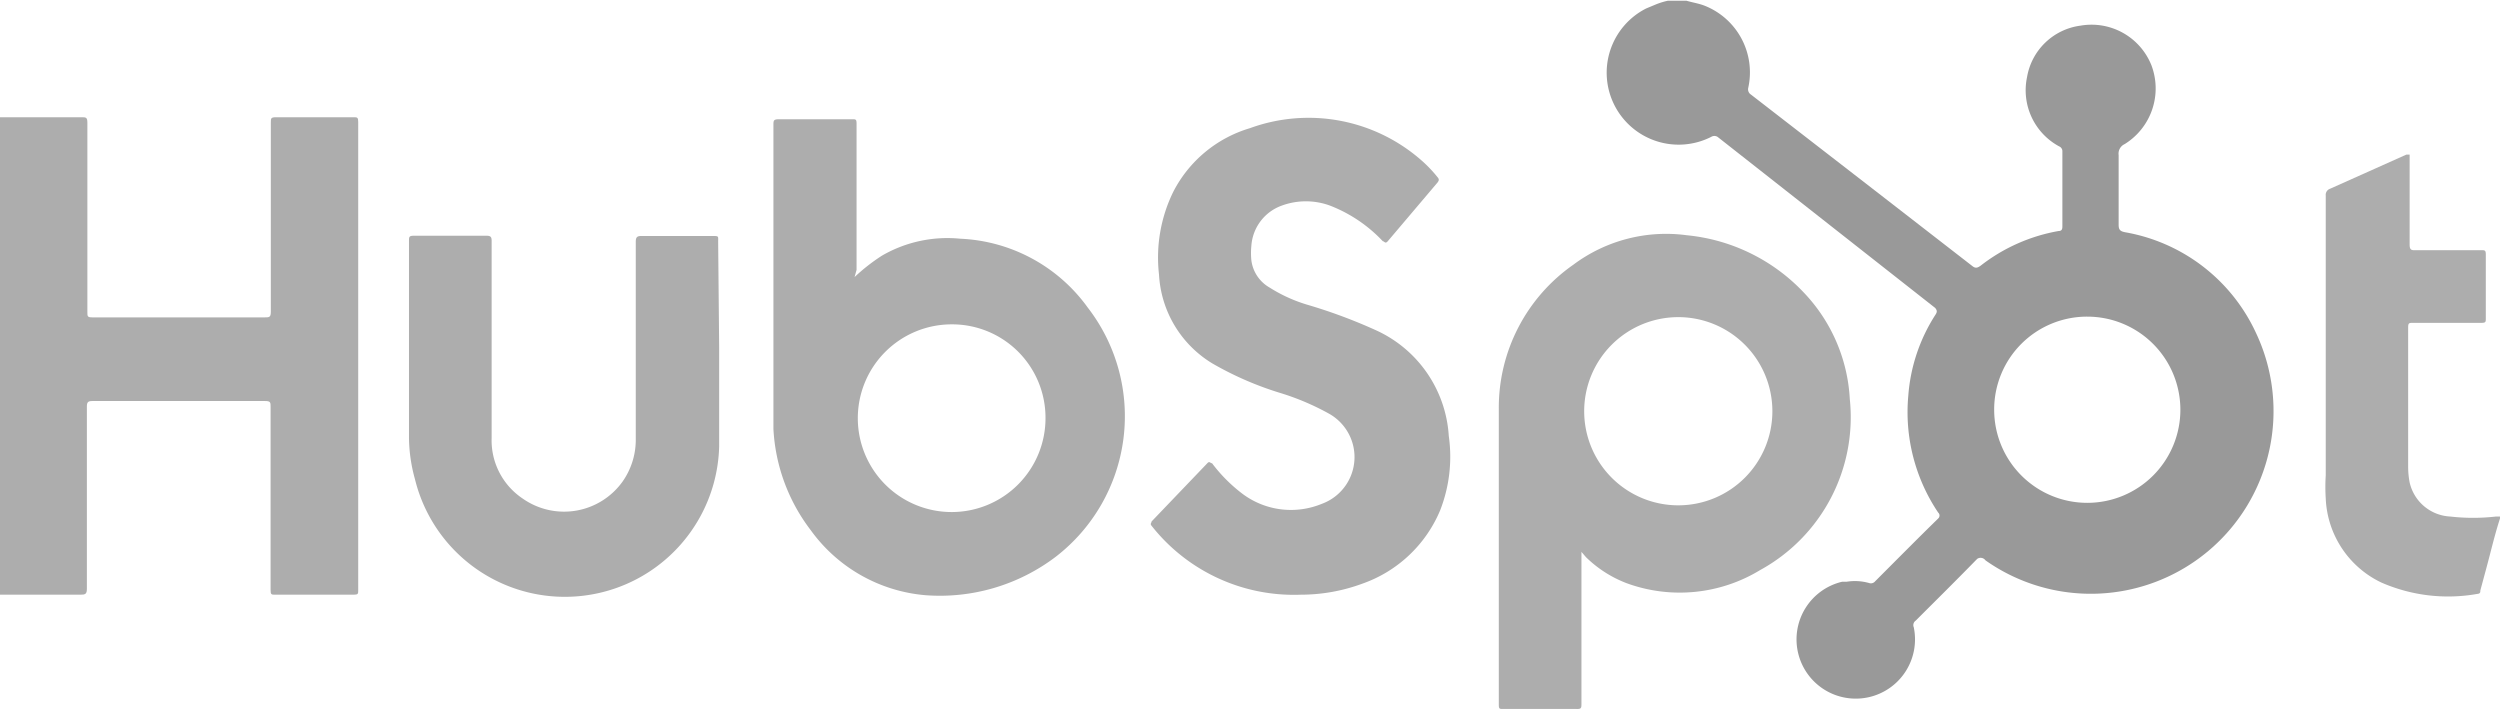
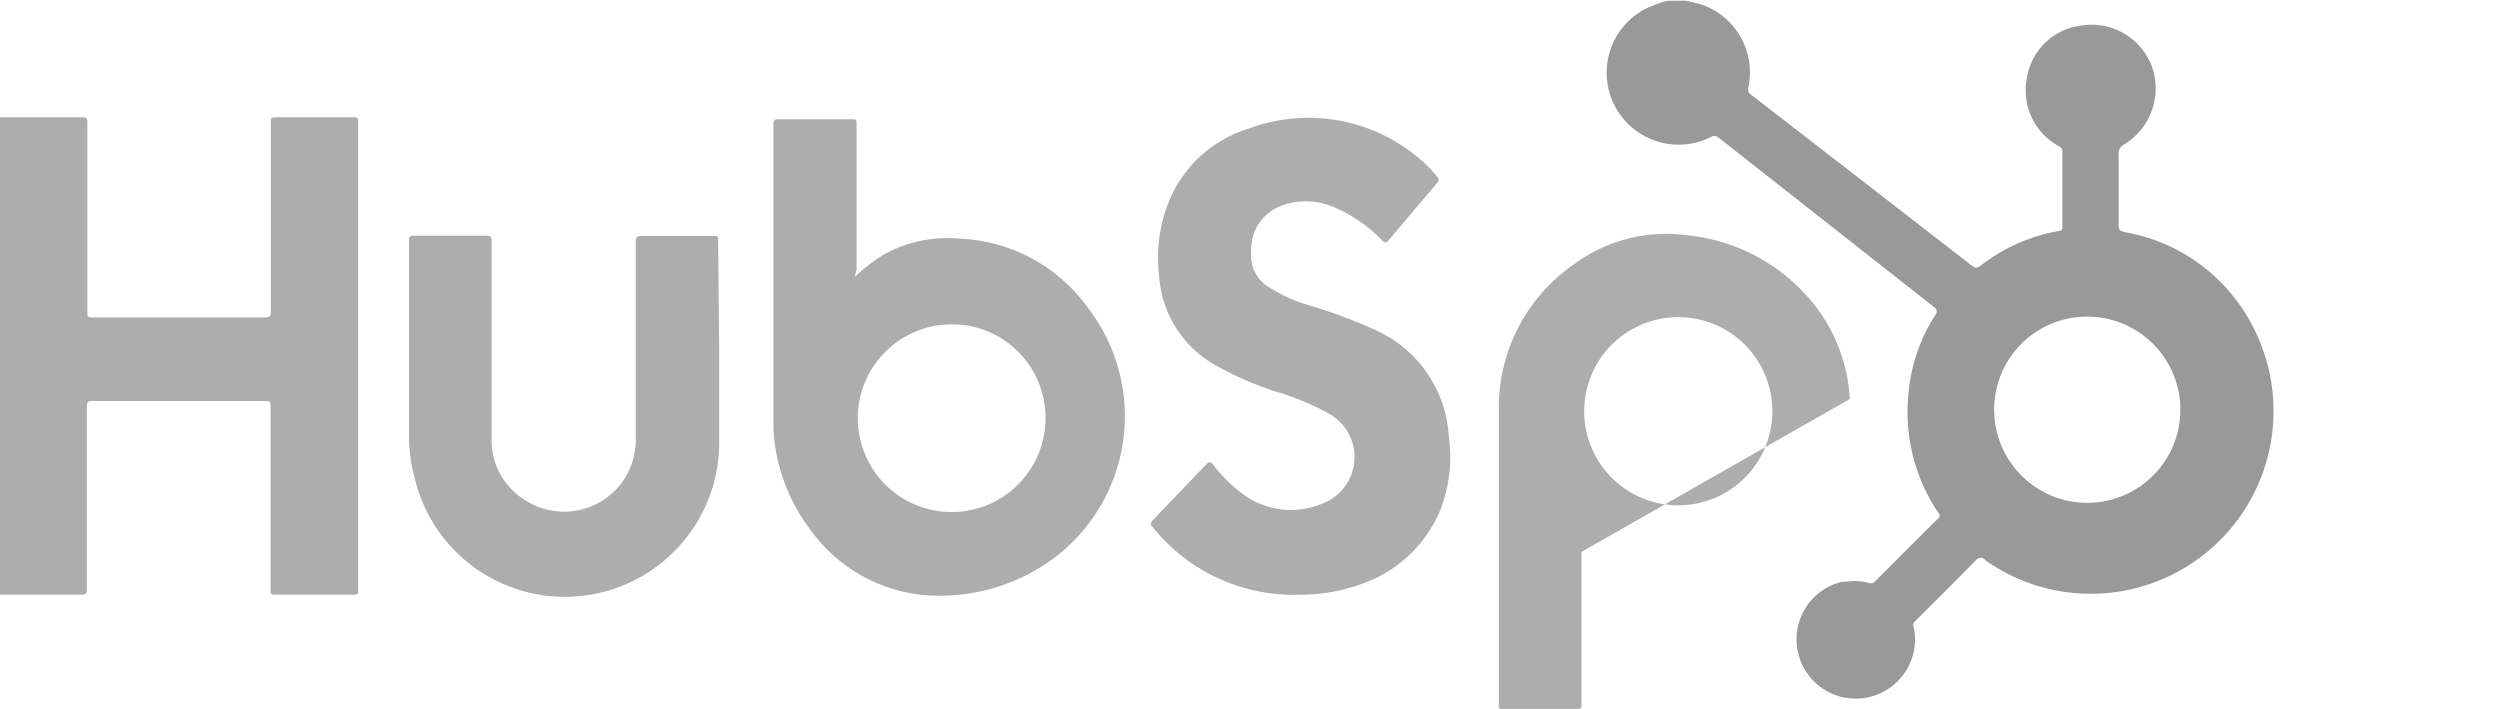
<svg xmlns="http://www.w3.org/2000/svg" id="Layer_1" data-name="Layer 1" viewBox="0 0 100.43 28.48">
  <defs>
    <style>.cls-1{fill:#999;}.cls-2{fill:#adadad;}</style>
  </defs>
  <path class="cls-1" d="M67.75,0c.24.07.5.11.73.2a2.88,2.88,0,0,1,1.75,3.3.25.25,0,0,0,.11.27l5,3.87,3.87,3c.13.11.21.11.36,0A7.09,7.09,0,0,1,82.7,9.25c.13,0,.15-.08.15-.19v-3a.21.21,0,0,0-.13-.21,2.56,2.56,0,0,1-1.29-2.78A2.51,2.51,0,0,1,83.58,1a2.59,2.59,0,0,1,2.85,1.6,2.63,2.63,0,0,1-1.08,3.16.42.42,0,0,0-.24.44V9c0,.21.07.26.26.3a7.14,7.14,0,0,1,5.26,4.05,7.34,7.34,0,0,1-10.87,9.13.24.24,0,0,0-.33-.06l-.06.06c-.8.82-1.61,1.62-2.41,2.42a.22.22,0,0,0-.08.27A2.38,2.38,0,1,1,74,23.34h.18a2.1,2.1,0,0,1,.9.05.22.22,0,0,0,.25-.07c.84-.84,1.68-1.69,2.53-2.52a.16.16,0,0,0,0-.24h0a7.23,7.23,0,0,1-1.2-4.69,6.94,6.94,0,0,1,1.08-3.24c.09-.13.08-.19,0-.29L69,5.47a.24.24,0,0,0-.26,0A2.89,2.89,0,0,1,66.13.31l.36-.15A2.82,2.82,0,0,1,67,0h.75ZM80.11,16.44a3.74,3.74,0,1,0,3.75-3.75,3.73,3.73,0,0,0-3.75,3.75Z" transform="translate(0 0.03)" />
  <path class="cls-2" d="M0,4.68H3.28c.17,0,.23,0,.23.22v7.61c0,.17,0,.21.21.21h6.91c.19,0,.25,0,.25-.24V4.89c0-.17,0-.21.22-.21h3.1c.15,0,.19,0,.19.19V23.68c0,.14,0,.18-.18.18H11.06c-.16,0-.19,0-.19-.2V16.31c0-.17,0-.23-.22-.23H3.71c-.18,0-.22.05-.22.23v7.31c0,.21-.06.24-.25.24H0Z" transform="translate(0 0.03)" />
-   <path class="cls-2" d="M100.43,20.8c-.21.64-.36,1.3-.55,2l-.24.89c0,.07,0,.13-.13.14a6.69,6.69,0,0,1-3.85-.46A3.92,3.92,0,0,1,93.43,20a7.37,7.37,0,0,1,0-.94V7.83a.26.26,0,0,1,.18-.28l3.06-1.37h.13V9.79c0,.21.06.24.24.23h2.63c.15,0,.19,0,.19.18v2.55c0,.16,0,.19-.2.19H96.93c-.15,0-.19,0-.19.19v5.59a3.36,3.36,0,0,0,.06.63,1.76,1.76,0,0,0,1.63,1.37,8.09,8.09,0,0,0,1.84,0h.16Z" transform="translate(0 0.03)" />
  <path class="cls-2" d="M34.33,11.1a7.58,7.58,0,0,1,1.1-.86,5.24,5.24,0,0,1,3.15-.68,6.66,6.66,0,0,1,5.12,2.77,7.13,7.13,0,0,1-1.28,10,7.7,7.7,0,0,1-5.25,1.55,6.34,6.34,0,0,1-4.6-2.61,7.32,7.32,0,0,1-1.5-4.07V5c0-.19,0-.24.24-.24h2.92c.15,0,.18,0,.18.19v5.86ZM38.2,13A3.77,3.77,0,1,0,42,16.76h0A3.75,3.75,0,0,0,38.29,13H38.2Z" transform="translate(0 0.03)" />
-   <path class="cls-2" d="M63.53,22.14v6.08c0,.2,0,.24-.23.23H60.37c-.12,0-.16,0-.16-.16V16.39a7,7,0,0,1,3-5.79,6.22,6.22,0,0,1,4.55-1.18,7.45,7.45,0,0,1,4.7,2.3A6.71,6.71,0,0,1,74.31,16a7,7,0,0,1-3.6,6.87,6.21,6.21,0,0,1-5.36.53,4.75,4.75,0,0,1-1.64-1.05Zm3.9-1.87a3.78,3.78,0,1,0-3.79-3.77,3.78,3.78,0,0,0,3.79,3.77Z" transform="translate(0 0.03)" />
+   <path class="cls-2" d="M63.53,22.14v6.08c0,.2,0,.24-.23.23H60.37c-.12,0-.16,0-.16-.16V16.39a7,7,0,0,1,3-5.79,6.22,6.22,0,0,1,4.55-1.18,7.45,7.45,0,0,1,4.7,2.3A6.71,6.71,0,0,1,74.31,16Zm3.9-1.87a3.78,3.78,0,1,0-3.79-3.77,3.78,3.78,0,0,0,3.79,3.77Z" transform="translate(0 0.03)" />
  <path class="cls-2" d="M52.26,23.86a7.28,7.28,0,0,1-6-2.77c-.07-.08,0-.11,0-.17l2.24-2.34c.09-.1.12,0,.19,0a6.25,6.25,0,0,0,1.2,1.21,3.25,3.25,0,0,0,3.21.42,2,2,0,0,0,1.31-2,2,2,0,0,0-1-1.61,10.11,10.11,0,0,0-2-.85,13.12,13.12,0,0,1-2.69-1.17A4.45,4.45,0,0,1,46.56,11a6,6,0,0,1,.57-3.32,5.09,5.09,0,0,1,3.08-2.56A6.87,6.87,0,0,1,57.1,6.41a5.23,5.23,0,0,1,.65.68c.07.08.06.13,0,.21l-2,2.36c-.1.12-.14,0-.2,0a5.77,5.77,0,0,0-2.12-1.43,2.81,2.81,0,0,0-1.94,0,1.85,1.85,0,0,0-1.22,1.61,2.91,2.91,0,0,0,0,.59A1.47,1.47,0,0,0,51,11.52a6.07,6.07,0,0,0,1.58.71,21,21,0,0,1,2.68,1,5,5,0,0,1,2.94,4.25,5.91,5.91,0,0,1-.35,3,5.28,5.28,0,0,1-3.13,2.94A7.13,7.13,0,0,1,52.26,23.86Z" transform="translate(0 0.03)" />
  <path class="cls-2" d="M28.89,13.91v4a6.2,6.2,0,0,1-12.22,1.31,6.42,6.42,0,0,1-.24-1.63V9.65c0-.16,0-.21.2-.21h2.92c.17,0,.2.06.2.21v7.92A2.81,2.81,0,0,0,21,20a2.89,2.89,0,0,0,4-.67,2.92,2.92,0,0,0,.54-1.64v-8c0-.19.05-.24.23-.24H28.6c.29,0,.25,0,.25.24Z" transform="translate(0 0.03)" />
</svg>